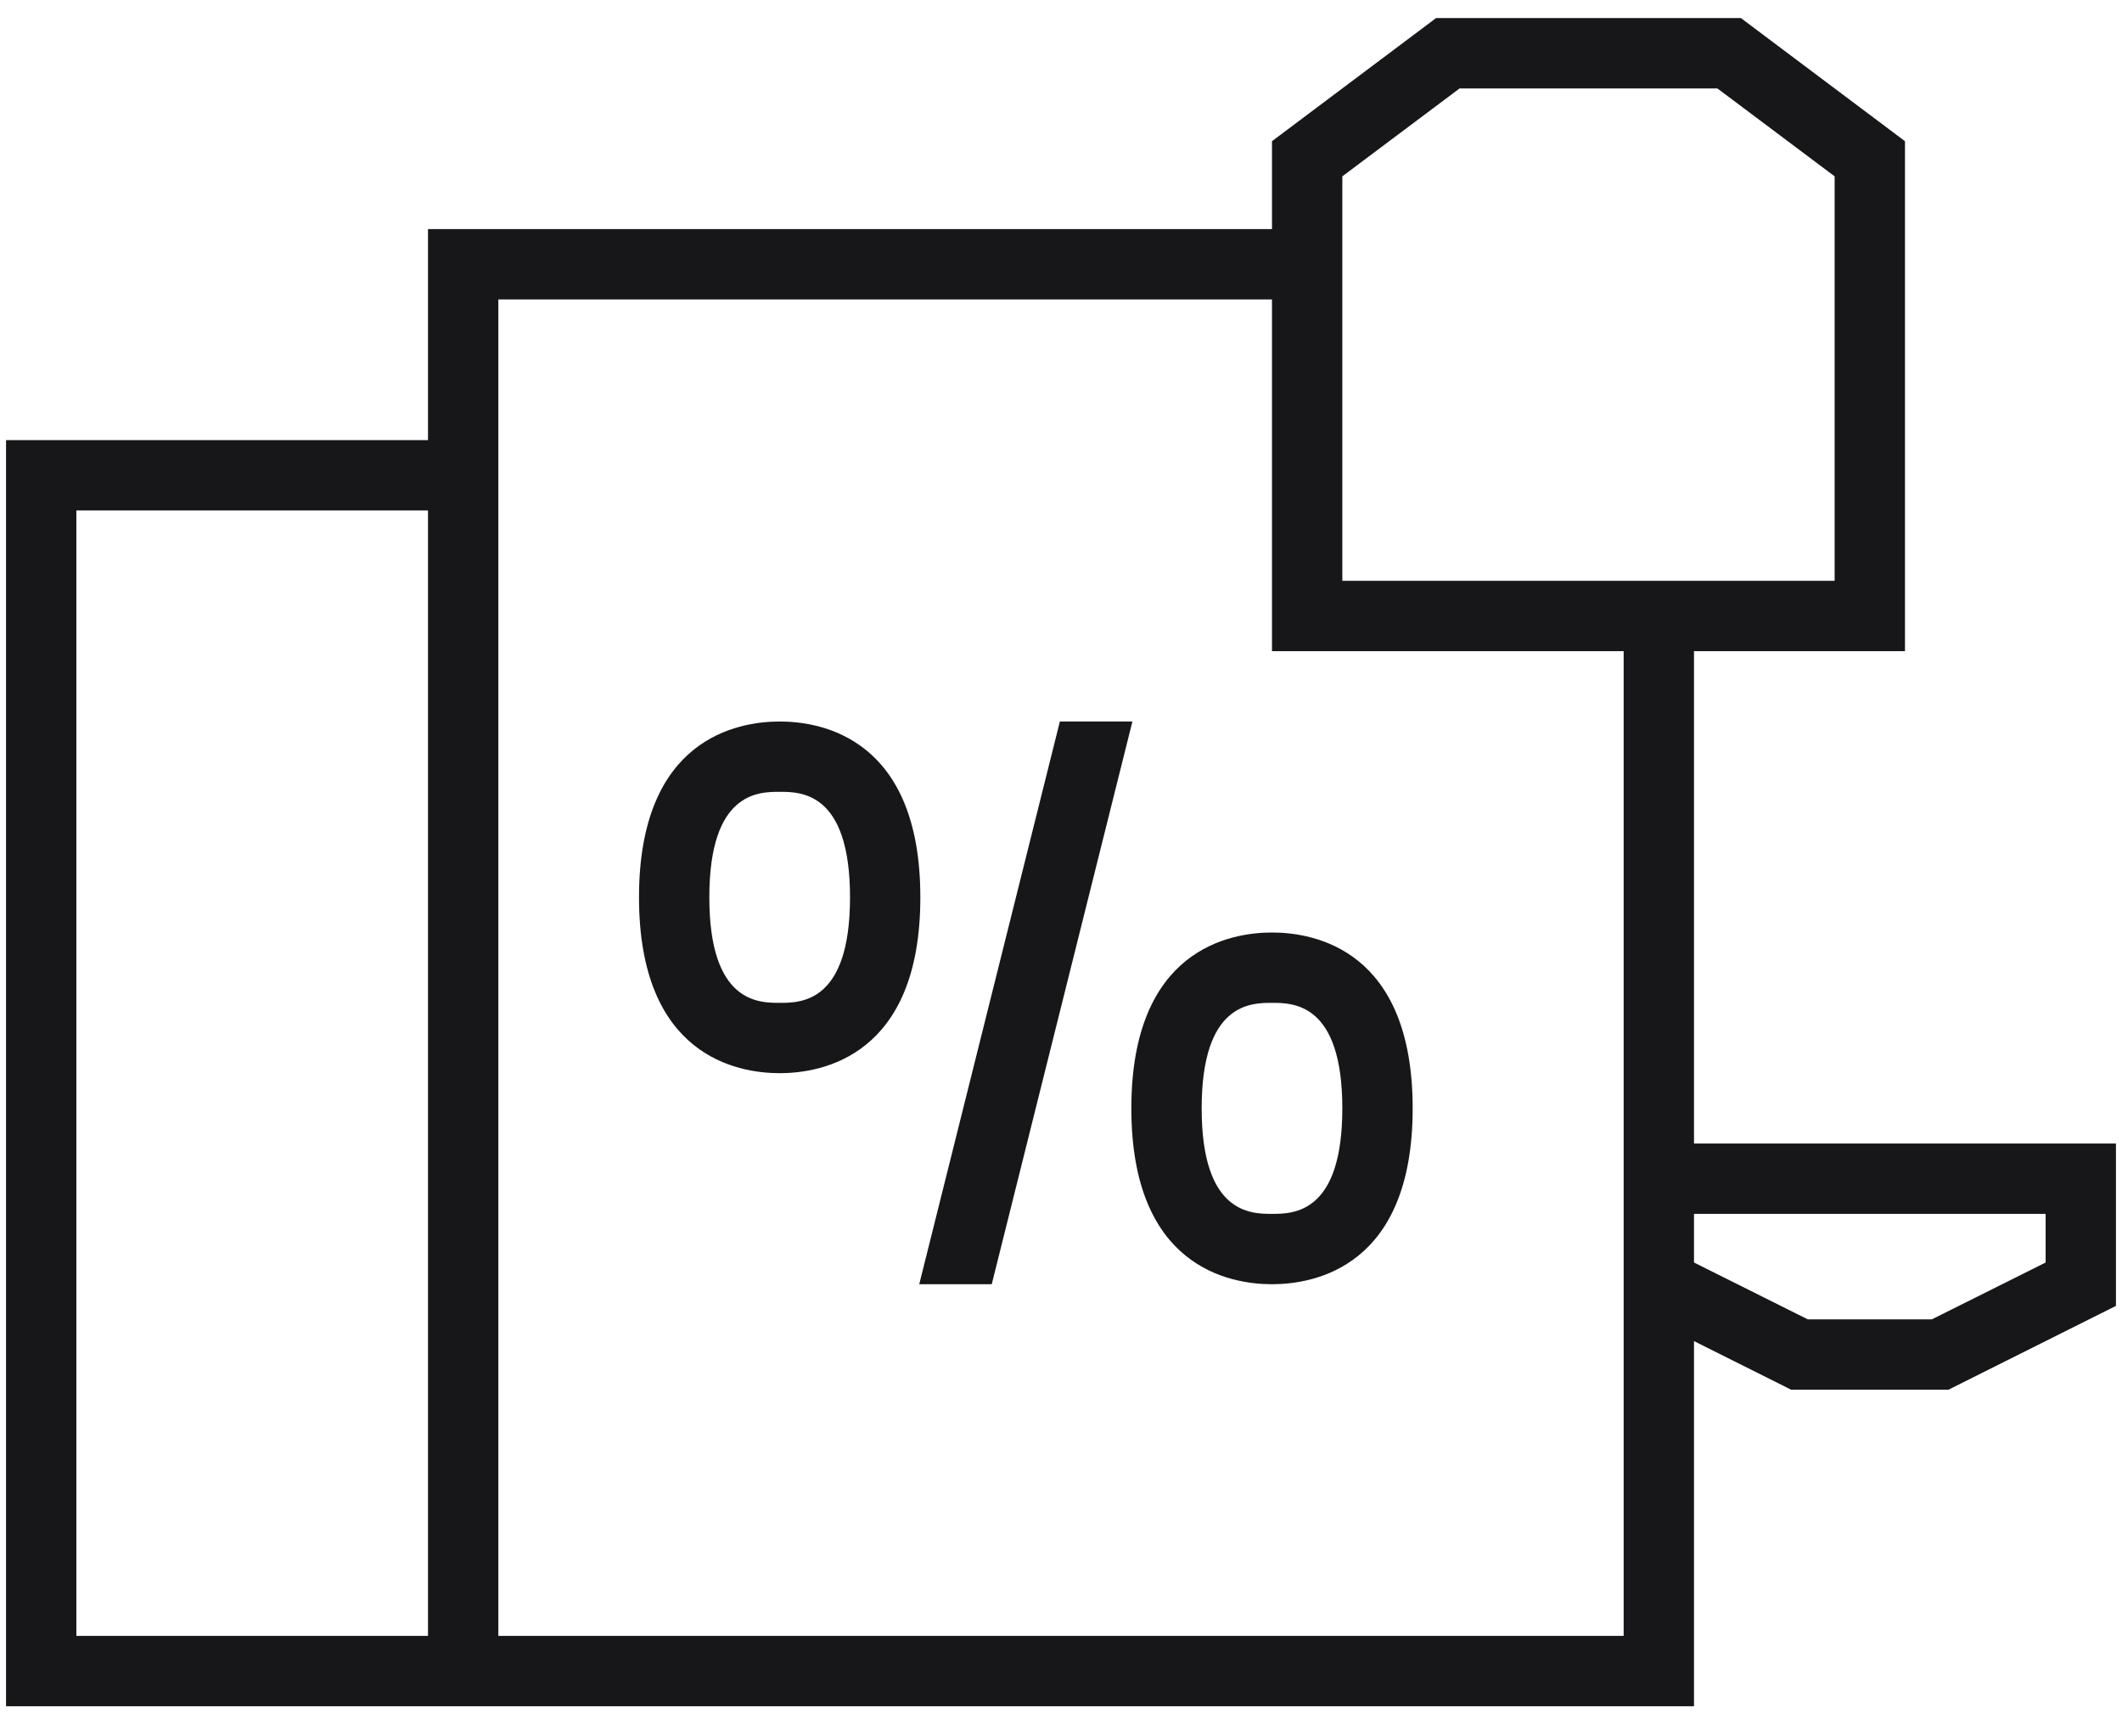
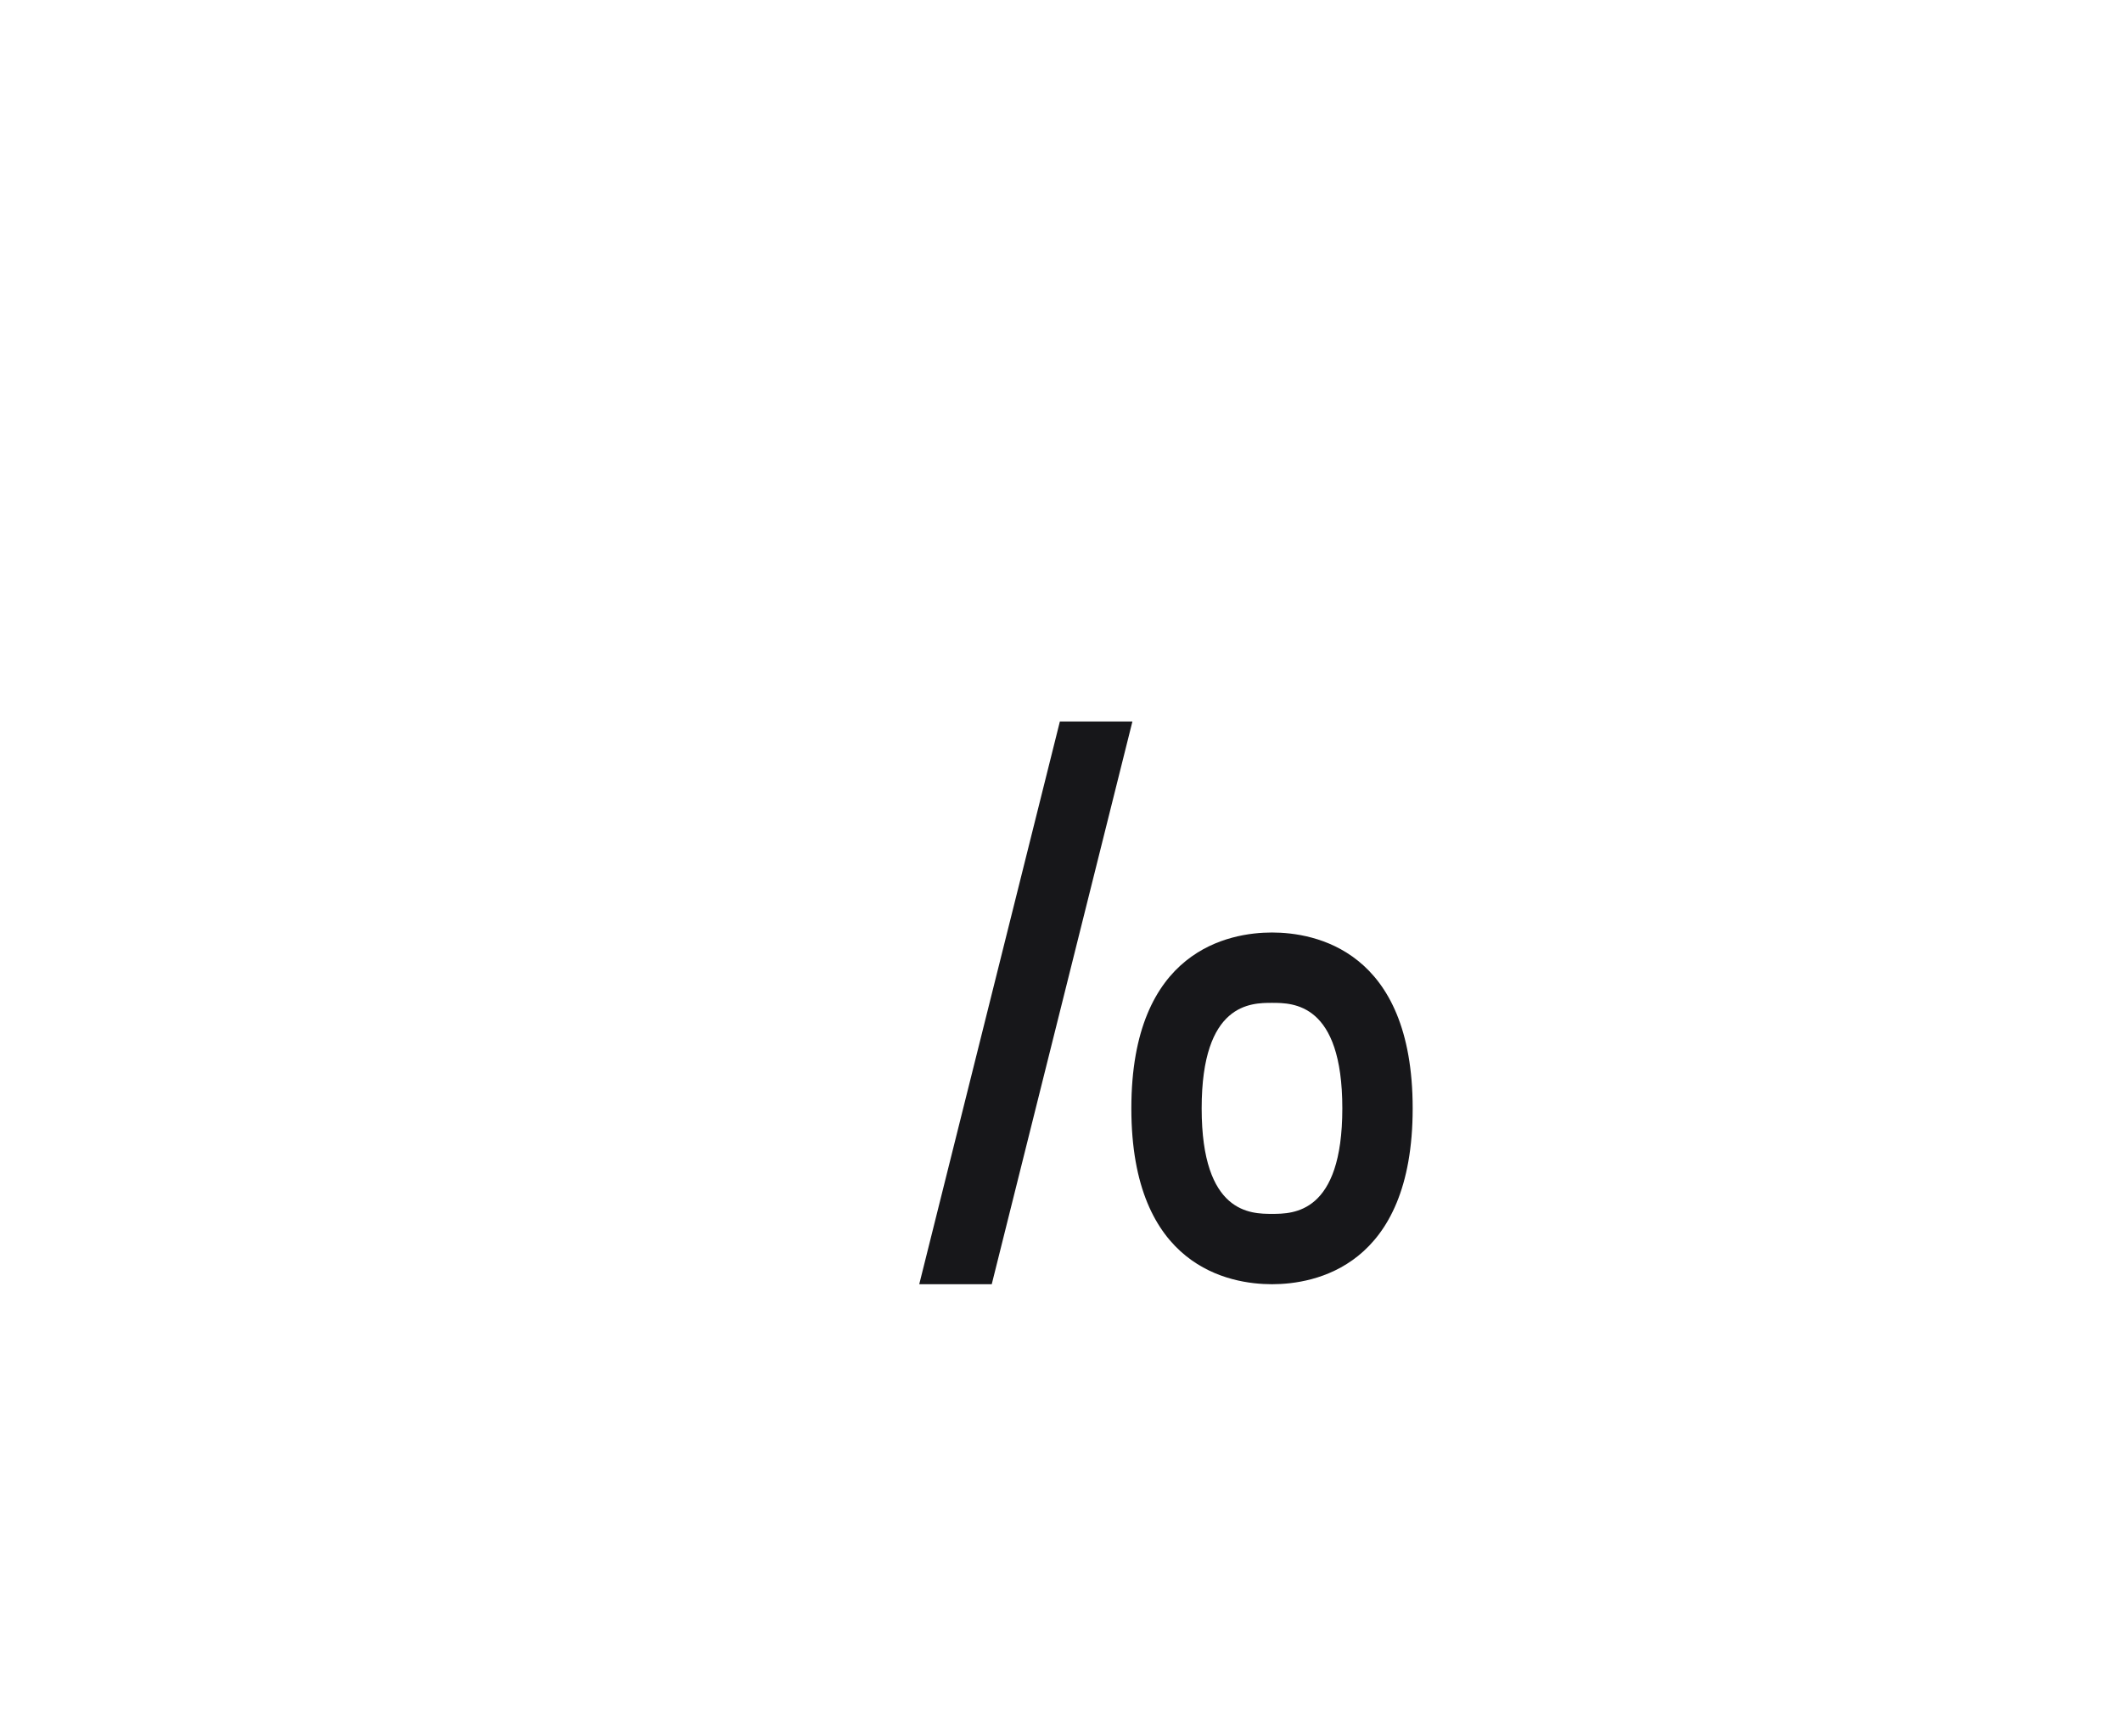
<svg xmlns="http://www.w3.org/2000/svg" width="66" height="54" viewBox="0 0 66 54" fill="none">
-   <path d="M52.688 35.562V20.25H59.25V4.391L54.147 0.562H44.666L39.562 4.391V7.125H13.312V13.688H0.188V53.062H52.688V41.707L55.71 43.219H60.602L65.812 40.612V35.562H52.688ZM13.312 50.875H2.375V15.875H13.312V50.875ZM50.5 50.875H15.5V9.312H39.562V20.25H50.5V50.875ZM41.75 18.062V5.484L45.397 2.75H53.416L57.062 5.484V18.062H41.75ZM63.625 39.263L60.085 41.031H56.227L52.688 39.263V37.75H63.625V39.263Z" fill="#17171A" />
-   <path d="M32.965 22.438L28.591 39.938H30.846L35.221 22.438H32.965Z" fill="#17171A" />
-   <path d="M24.25 22.438C22.934 22.438 19.875 22.971 19.875 27.906C19.875 32.843 22.934 33.375 24.25 33.375C25.566 33.375 28.625 32.843 28.625 27.906C28.625 22.971 25.566 22.438 24.25 22.438ZM24.25 31.188C23.595 31.188 22.062 31.188 22.062 27.906C22.062 24.625 23.595 24.625 24.25 24.625C24.905 24.625 26.438 24.625 26.438 27.906C26.438 31.188 24.905 31.188 24.25 31.188Z" fill="#17171A" />
+   <path d="M32.965 22.438L28.591 39.938H30.846L35.221 22.438H32.965" fill="#17171A" />
  <path d="M35.188 34.469C35.188 39.406 38.247 39.938 39.562 39.938C40.878 39.938 43.938 39.406 43.938 34.469C43.938 29.533 40.878 29 39.562 29C38.247 29 35.188 29.533 35.188 34.469ZM41.75 34.469C41.75 37.75 40.216 37.75 39.562 37.75C38.909 37.75 37.375 37.75 37.375 34.469C37.375 31.188 38.909 31.188 39.562 31.188C40.216 31.188 41.75 31.188 41.75 34.469Z" fill="#17171A" />
</svg>